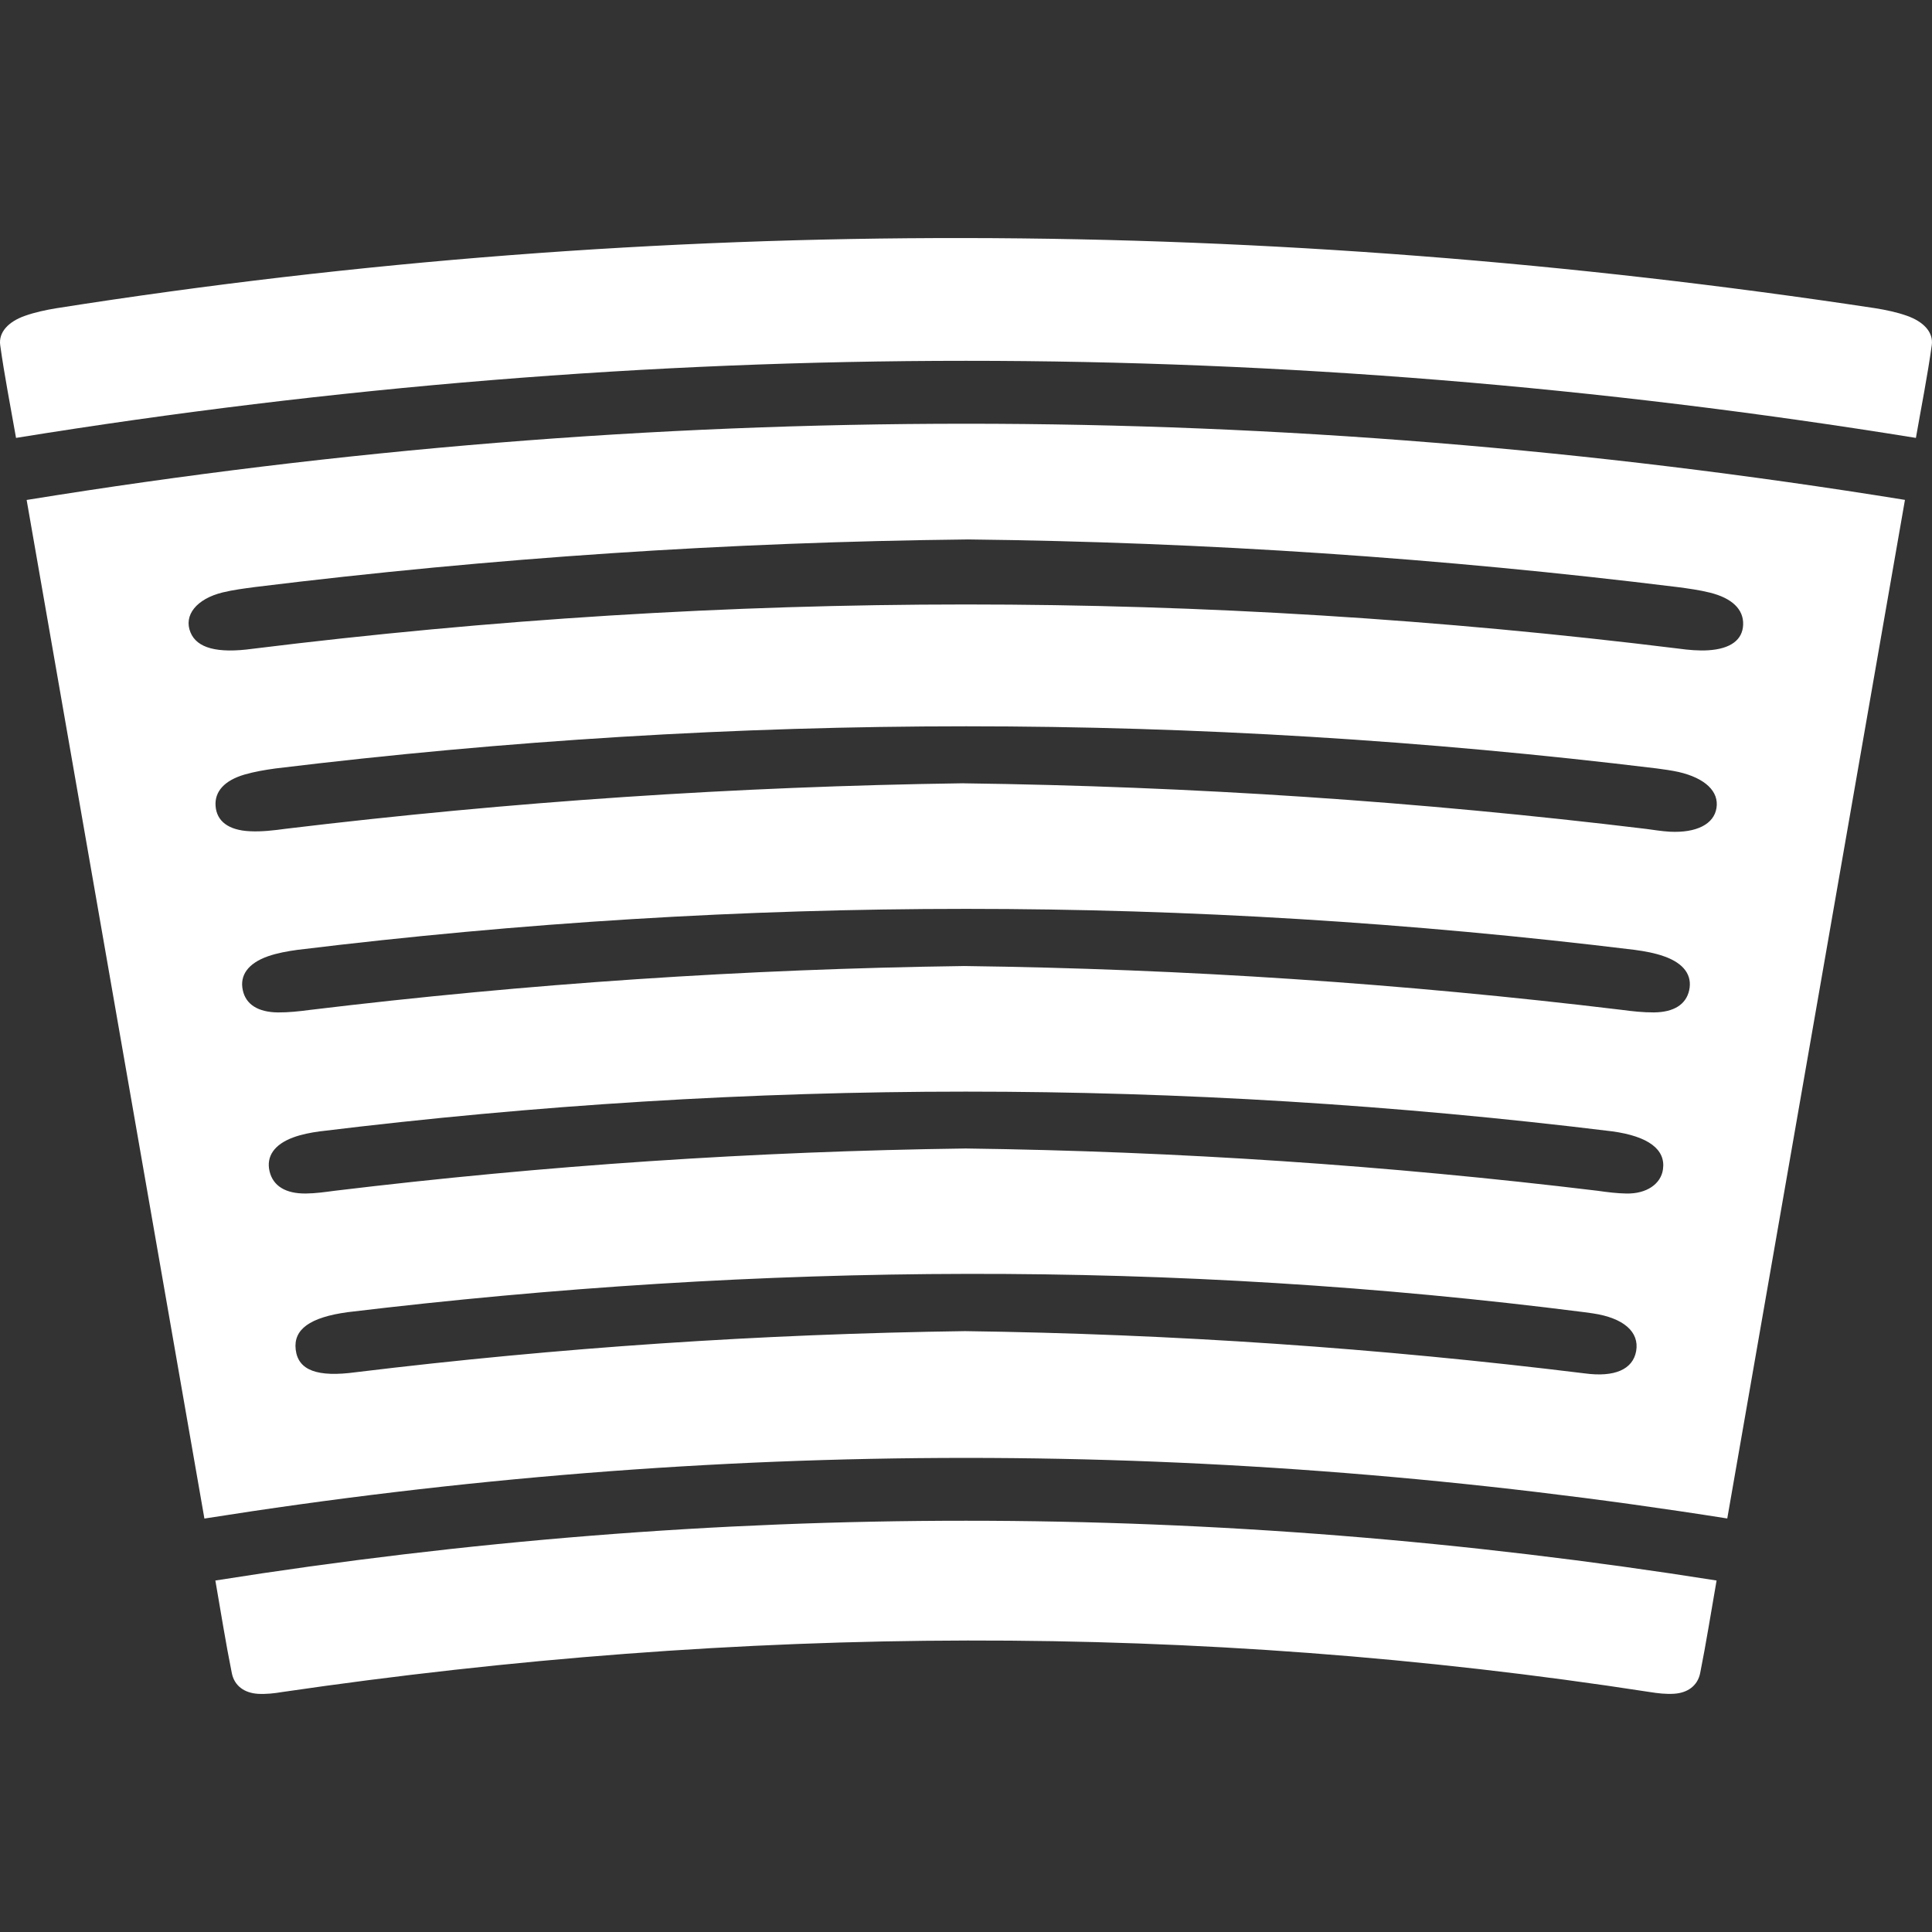
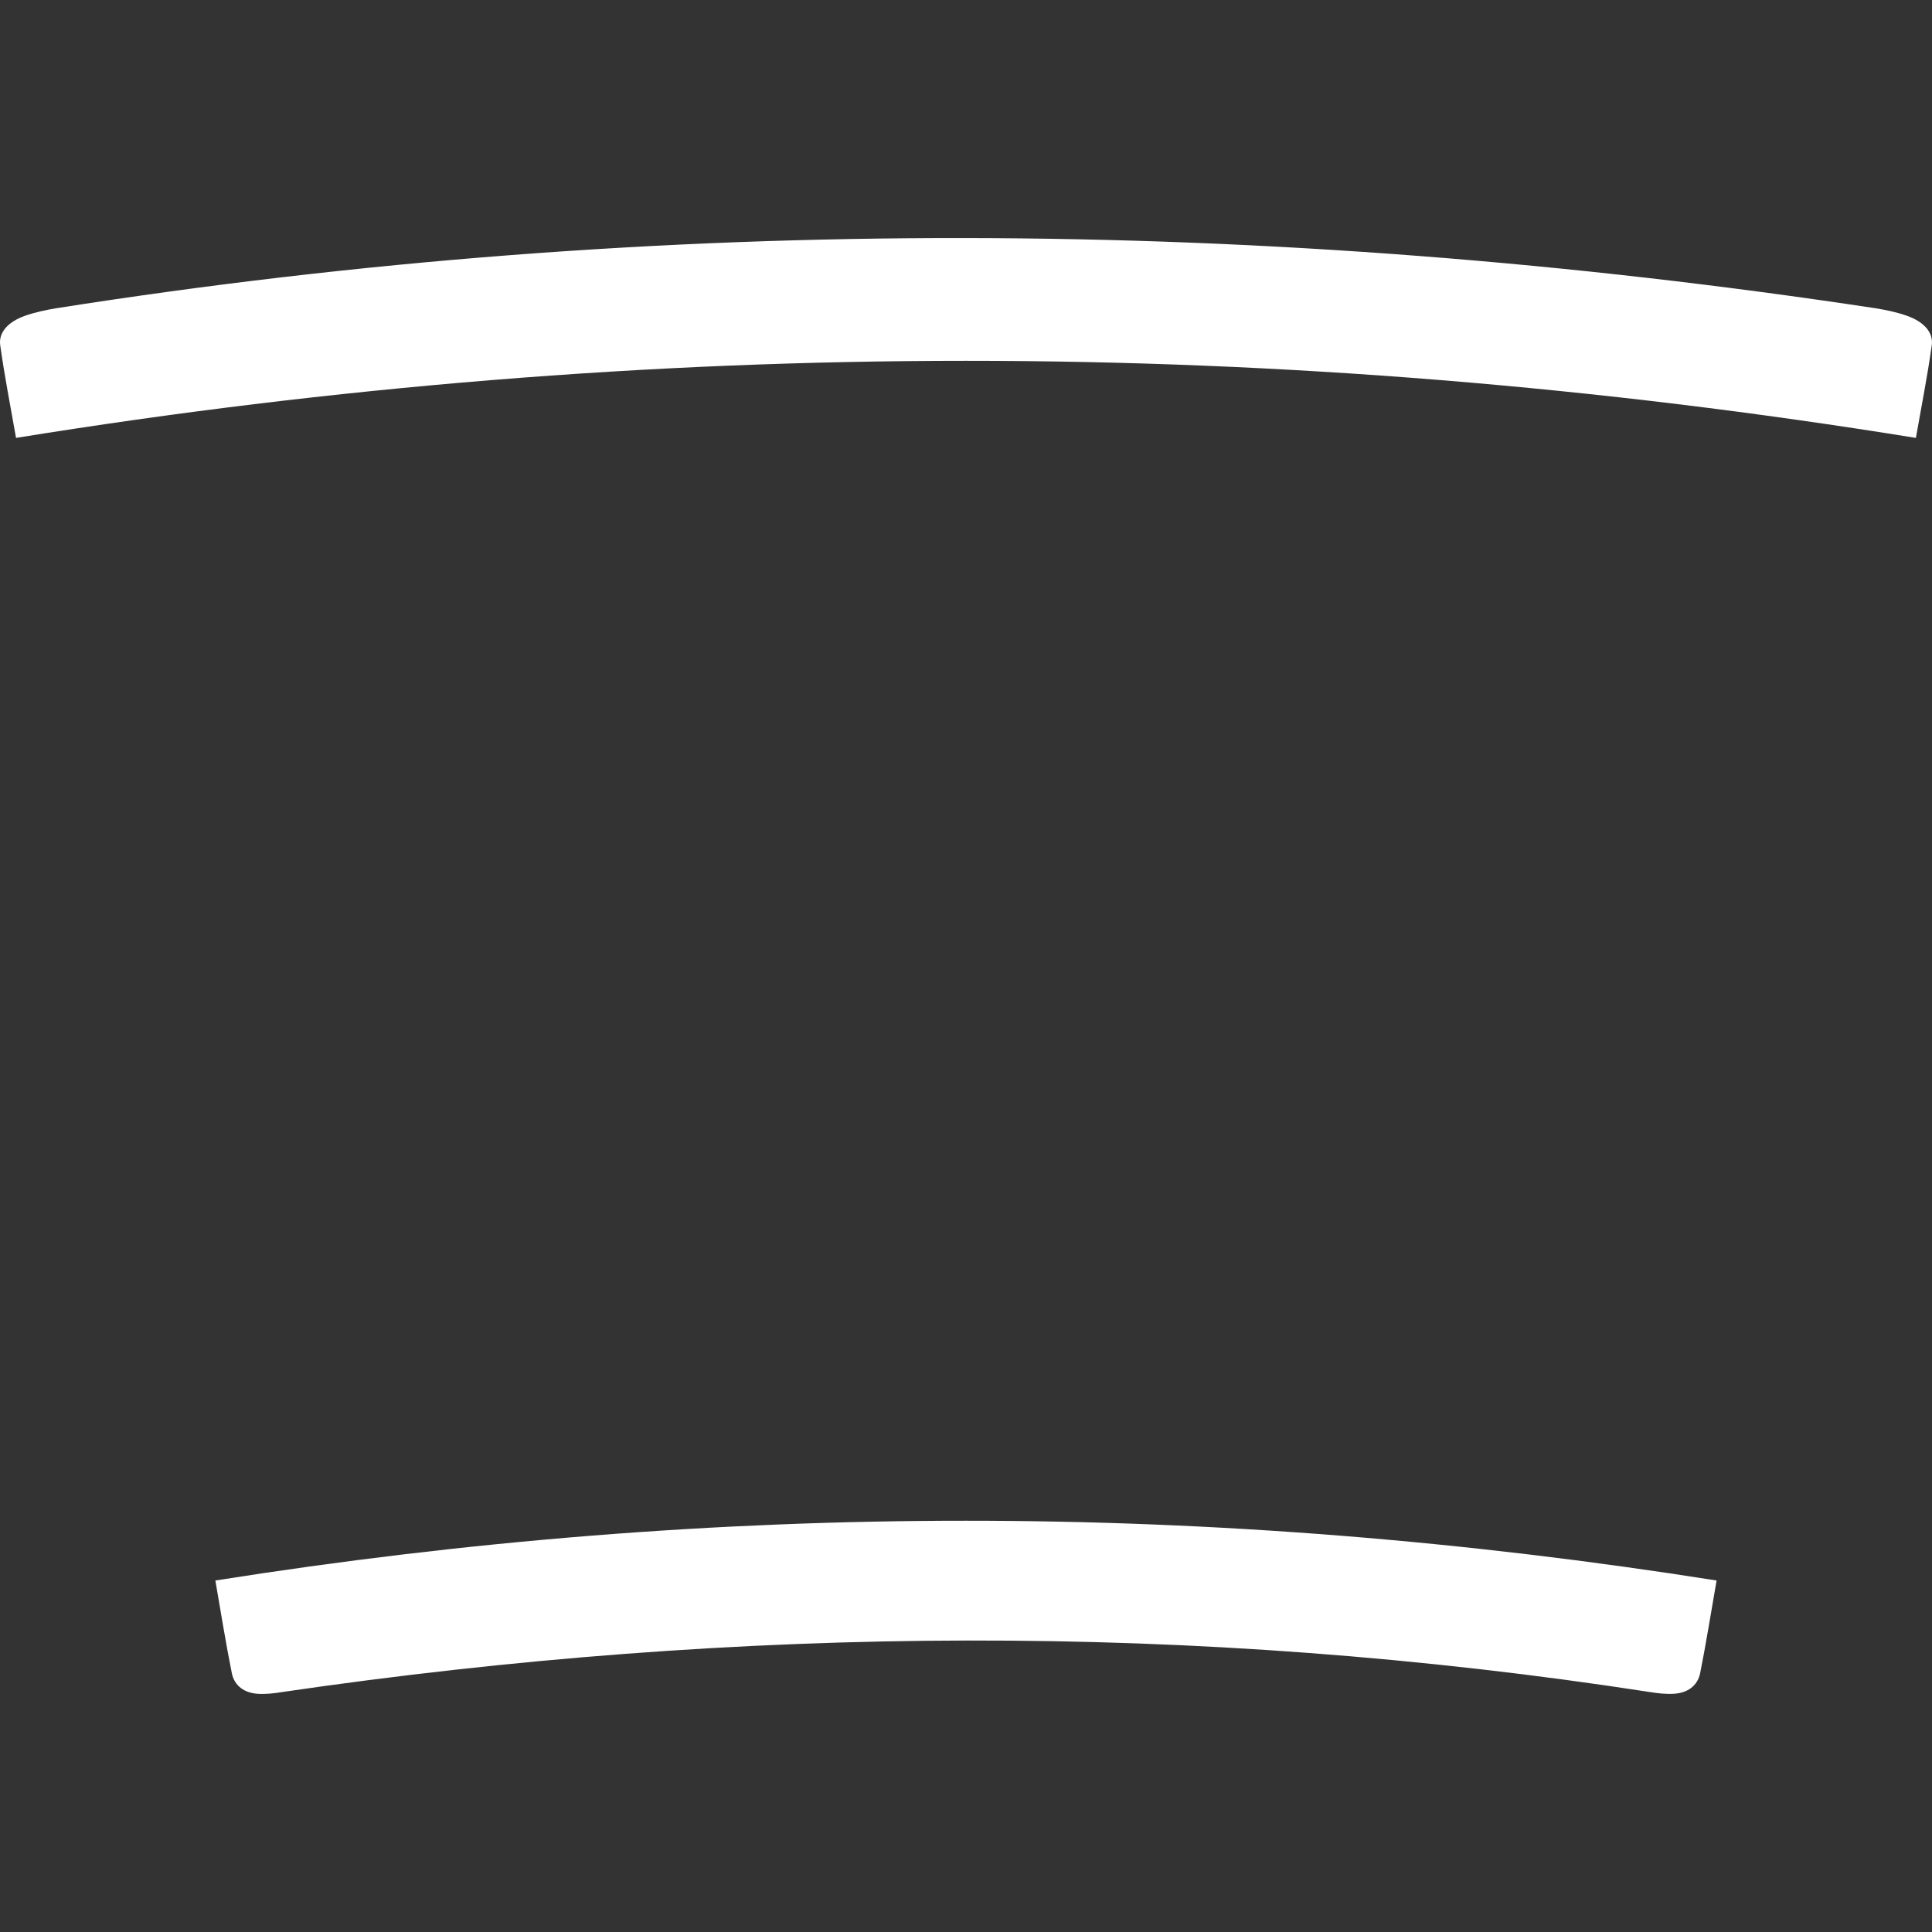
<svg xmlns="http://www.w3.org/2000/svg" id="Layer_1" viewBox="0 0 1000 1000">
  <rect x="0" y="0" width="1000" height="1000" fill="#333333" stroke="none" />
  <defs>
    <style>.cls-1{fill:#fff;stroke-width:0px;}</style>
  </defs>
-   <path class="cls-1" d="M499.47,688.99c107.8,1.47,213.88,8.73,320.83,21.88,15.48,2.09,24.9-2.1,26.57-11.56,1.74-9.89-6.48-17.15-22.42-19.51-1.47-.23-2.99-.43-4.46-.62-212.52-27.11-425.67-25.76-640.06,0-19.59,2.68-28.12,8.92-26.88,19.36,1.28,10.78,11.21,14.43,31.19,11.71,105.12-12.76,209.42-19.78,315.24-21.26M500.09,594.46c109.77,1.47,217.88,8.73,326.8,21.88,4.96.7,10.01,1.36,14.97,1.43,10.4.19,17.84-4.93,18.89-12.53,1.47-10.24-7.49-17.11-26.38-19.67-224.05-27.42-444.95-27.38-668.96.04-4.61.62-9.35,1.55-13.58,3.1-9.93,3.65-14.08,9.85-12.33,17.49,1.79,7.64,8.3,11.68,18.85,11.56,4.96-.04,10.01-.78,14.97-1.43,108.96-13.15,217.06-20.4,326.76-21.88M500.83,279.22c-123.78,1.36-246,9.5-368.85,24.63-5.58.74-11.29,1.47-16.72,2.79-13.62,3.34-20.29,11.87-16.68,20.64,3.34,8.22,13.93,11.02,32.16,8.53,247.05-30.57,491.11-30.57,738.19-.08,5.08.7,10.4,1.16,15.32.85,11.52-.74,17.73-5.39,18-13.27.27-7.87-5.66-13.69-17.18-16.56-5.43-1.36-11.13-2.13-16.72-2.87-122.42-15.09-244.21-23.27-367.53-24.67M498.77,500.01c114.39,1.47,227.07,9,340.6,22.69,5.51.74,11.21,1.36,16.68,1.32,10.43-.08,16.68-4.19,18.27-11.48,1.67-7.64-2.64-13.89-12.95-17.53-4.77-1.71-10.12-2.68-15.32-3.37-231.73-28.28-460.35-28.28-692.07,0-5.16.7-10.51,1.67-15.32,3.34-10.32,3.65-14.66,9.89-12.99,17.53,1.55,7.33,7.8,11.4,18.19,11.52,5.51.04,11.17-.58,16.72-1.32,112.76-13.61,224.67-21.14,338.2-22.69M498.62,405.44c118.66,1.55,235.53,9.35,353.25,23.58,4.15.54,8.3,1.24,12.41,1.47,13.85.7,22.89-3.92,24.17-12.3,1.36-8.49-5.82-15.44-19.63-18.62-3.69-.81-7.49-1.32-11.21-1.82-239.41-29.09-475.59-29.09-715,0-5.39.74-10.86,1.67-15.98,3.14-10.47,3.06-15.59,8.8-15.05,16.25.54,7.84,6.6,12.61,17.81,13.11,5.97.31,12.37-.43,18.5-1.28,116.95-14.08,233.01-21.88,350.73-23.55M894.03,785.96c-264.31-41.81-523.92-41.81-788.23.04-30.68-175.75-61.36-351.47-92.01-527.22,325.05-52.6,647.08-52.6,972.21-.04-30.64,175.75-61.33,351.47-91.97,527.22" />
  <path class="cls-1" d="M8.3,226.66c-2.87-16.37-5.98-32.12-8.19-47.98-.93-6.59,4.07-12.14,12.8-15.21,5.12-1.82,10.75-3.02,16.21-3.92,312.68-49.22,626.83-47.67,941.64,0,5.47.89,11.09,2.06,16.21,3.88,8.73,3.06,13.81,8.57,12.92,15.17-2.21,15.9-5.35,31.65-8.22,48.06-328.85-53.22-654.57-53.18-983.38,0" />
  <path class="cls-1" d="M888.5,818.07c-2.87,16.37-5.35,32.2-8.5,47.94-1.32,6.52-6.48,10.24-13.5,10.67-4.15.27-8.46-.23-12.57-.89-235.18-36.34-470.47-34.75-707.86,0-4.11.7-8.38,1.16-12.53.93-7.02-.43-12.22-4.11-13.54-10.67-3.18-15.71-5.66-31.58-8.53-47.98,260.55-41.27,516.48-41.23,777.02,0" />
</svg>